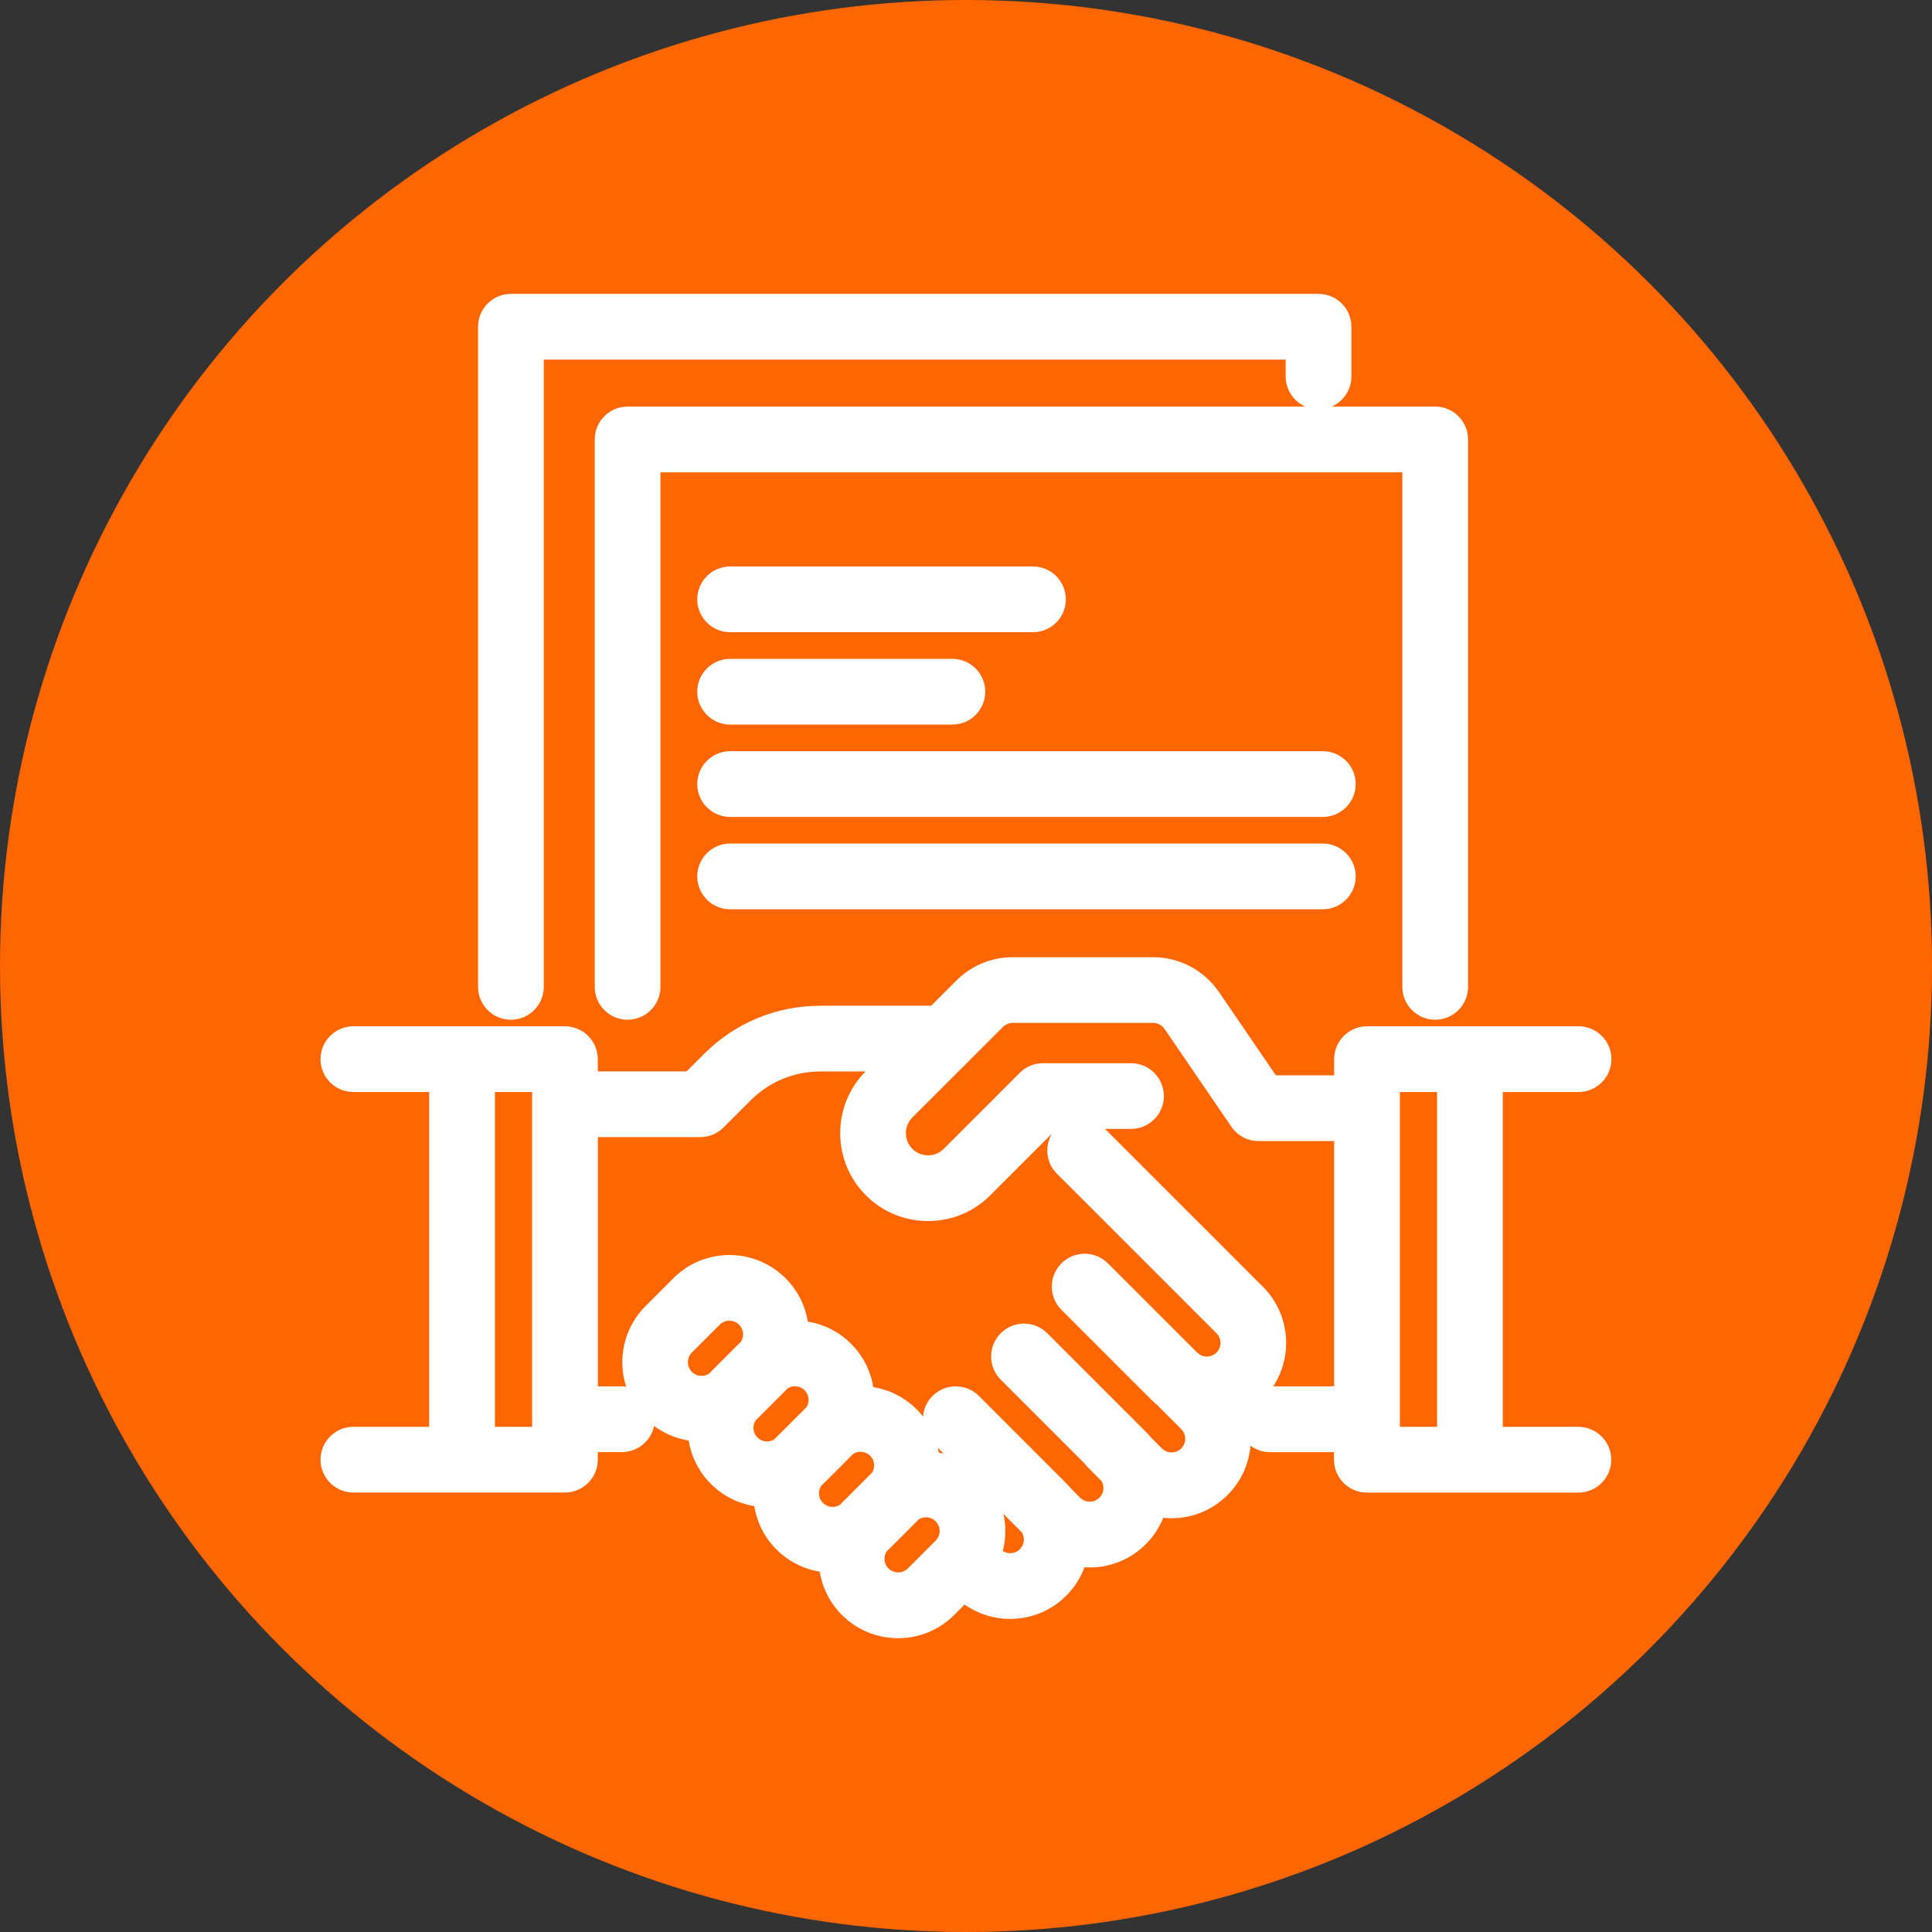
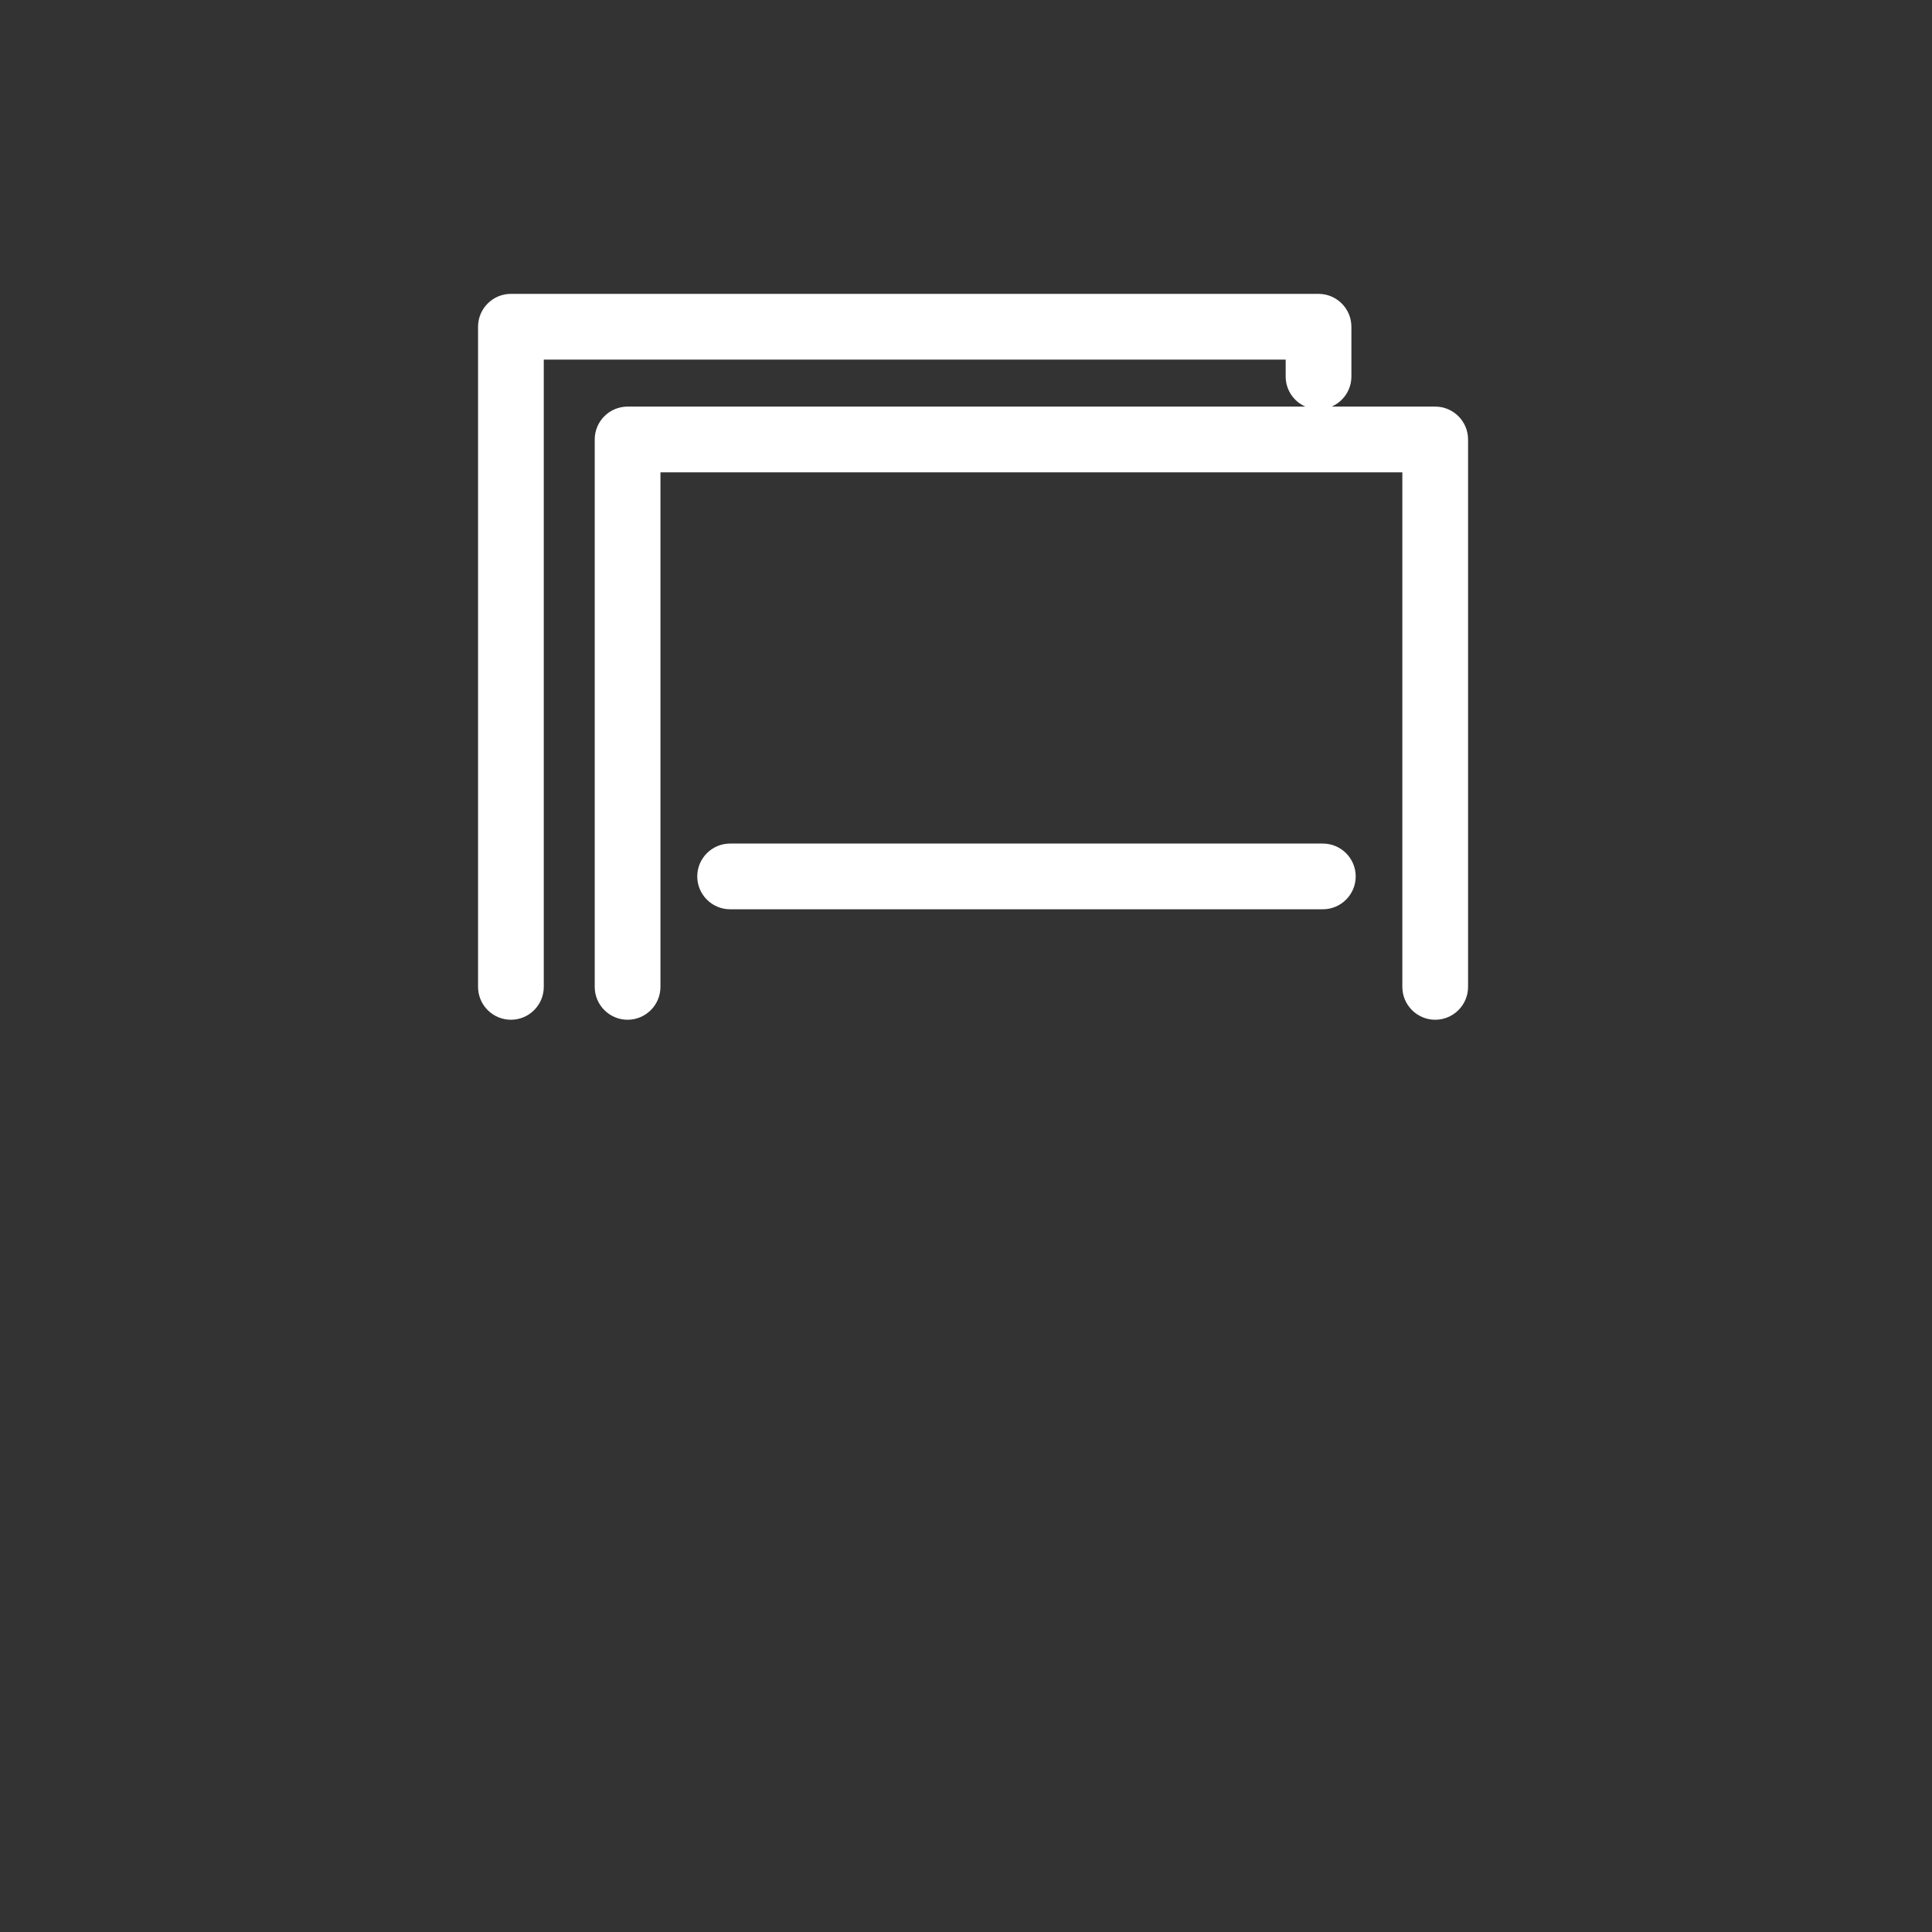
<svg xmlns="http://www.w3.org/2000/svg" id="_レイヤー_2" data-name="レイヤー 2" viewBox="0 0 734.89 734.89">
  <rect x="0" y="0" width="734.89" height="734.89" fill="#333333" stroke="none" />
  <defs>
    <style>
      .cls-1 {
        fill: #fff;
      }

      .cls-1, .cls-2 {
        stroke-width: 0px;
      }

      .cls-2 {
        fill: #f60;
      }
    </style>
  </defs>
  <g id="Icons">
    <g>
-       <circle class="cls-2" cx="367.45" cy="367.45" r="367.45" />
      <g>
-         <path class="cls-1" d="M600.45,542.72h-28.82v-127.35h28.82c6.89,0,12.5-5.61,12.5-12.5s-5.61-12.5-12.5-12.5h-80.47c-6.89,0-12.5,5.61-12.5,12.5v6.16h-22.16l-21.65-31.68c-5.67-8.31-15.07-13.26-25.13-13.26h-53.26c-8.13,0-15.77,3.17-21.52,8.91l-9.56,9.56h-42.16c-16.7,0-32.4,6.5-44.21,18.31l-6.66,6.66h-33.78v-4.65c0-6.89-5.61-12.5-12.5-12.5h-80.47c-6.89,0-12.5,5.61-12.5,12.5s5.61,12.5,12.5,12.5h28.82v127.35h-28.82c-6.89,0-12.5,5.61-12.5,12.5s5.61,12.5,12.5,12.5h80.47c6.89,0,12.5-5.61,12.5-12.5v-2.89h9.18c6.02,0,11.06-4.28,12.24-9.95,3.88,2.9,8.37,4.8,13.16,5.57,1,6.22,3.91,11.95,8.45,16.49,4.54,4.54,10.27,7.44,16.49,8.44.98,6.04,3.78,11.84,8.43,16.48,4.53,4.53,10.26,7.44,16.47,8.44,1,6.22,3.91,11.95,8.45,16.49,5.7,5.7,13.28,8.83,21.35,8.83s15.66-3.14,21.35-8.83l3.95-3.95c5.03,3.53,11.02,5.45,17.31,5.45,8.07,0,15.66-3.14,21.35-8.83,3.12-3.12,5.46-6.8,6.95-10.82.65.04,1.31.07,1.96.07,8.07,0,15.66-3.14,21.35-8.83,2.92-2.92,5.15-6.33,6.65-10.04,1.03.1,2.07.16,3.12.16,8.07,0,15.65-3.14,21.35-8.85,5.22-5.22,8.12-11.9,8.71-18.74,2.07,1.52,4.62,2.44,7.38,2.44h24.38v2.89c0,6.89,5.61,12.5,12.5,12.5h80.47c6.89,0,12.5-5.61,12.5-12.5s-5.61-12.5-12.5-12.5ZM532.48,415.37h14.15v127.35h-14.15v-127.35ZM202.42,542.72h-14.15v-127.35h14.15v127.35ZM430.22,429.42c6.89,0,12.5-5.61,12.5-12.5s-5.61-12.5-12.5-12.5h-33.48c-3.34,0-6.48,1.3-8.84,3.66l-28.92,28.92c-3.29,3.29-8.64,3.29-11.93,0-3.29-3.29-3.29-8.64,0-11.93l34.4-34.39c1.03-1.03,2.39-1.59,3.84-1.59h53.26c1.79,0,3.47.88,4.48,2.37l25.37,37.13c2.33,3.41,6.19,5.45,10.32,5.45h28.76v93.29h-23.16c7.65-11.71,6.34-27.6-3.93-37.87l-60.05-60.05h9.88ZM389.46,585.59c0,1.39-.54,2.69-1.52,3.68-.98.98-2.29,1.52-3.68,1.52-1.02,0-1.98-.29-2.81-.83.63-2.45.96-5,.96-7.61,0-2.24-.25-4.45-.72-6.58.28.35.58.69.91,1.02l6.07,6.07c.51.81.79,1.75.79,2.74ZM266.87,523.35c-1.39,0-2.7-.54-3.68-1.52-2.03-2.03-2.03-5.33,0-7.35l10.58-10.58c.98-.98,2.29-1.52,3.67-1.52s2.69.54,3.68,1.52c.98.98,1.52,2.29,1.52,3.68,0,1.01-.3,1.98-.83,2.82-.27.25-.53.5-.79.76l-10.58,10.58c-.26.26-.5.52-.75.79-.83.54-1.8.83-2.82.83ZM287.43,540.26c.27-.25.53-.5.79-.75l10.58-10.58c.26-.26.51-.52.75-.79.83-.54,1.8-.83,2.82-.83,1.39,0,2.7.54,3.68,1.52,1.76,1.76,1.99,4.48.69,6.49-.27.25-.54.5-.8.76l-10.58,10.58c-.26.26-.5.53-.75.79-.83.54-1.8.84-2.82.84-1.39,0-2.69-.54-3.68-1.52-.98-.98-1.52-2.29-1.52-3.68,0-1.02.3-1.98.84-2.82ZM312.35,565.19c.27-.25.54-.5.8-.76l10.58-10.58c.26-.26.5-.52.75-.79.83-.54,1.8-.83,2.82-.83,1.39,0,2.7.54,3.68,1.52.98.98,1.52,2.29,1.52,3.67,0,1.02-.3,1.98-.84,2.82-.27.25-.53.5-.79.75l-10.58,10.58c-.26.26-.51.53-.76.8-2.01,1.3-4.73,1.07-6.49-.69-1.76-1.76-1.99-4.48-.69-6.49ZM337.28,590.11c.27-.25.53-.5.79-.76l10.58-10.58c.26-.26.5-.52.75-.79.83-.54,1.8-.83,2.82-.83,1.39,0,2.7.54,3.68,1.52,2.03,2.03,2.03,5.33,0,7.35l-10.58,10.58c-.98.98-2.29,1.52-3.67,1.52s-2.69-.54-3.68-1.52c-.98-.98-1.52-2.29-1.52-3.68,0-1.02.3-1.98.83-2.82ZM358.93,552.91c-.61-.14-1.22-.26-1.83-.36-.1-.62-.22-1.23-.36-1.83l2.19,2.19ZM236.6,527.33h-9.18v-94.8h38.95c3.34,0,6.48-1.3,8.84-3.66l10.32-10.32c7.09-7.09,16.51-10.99,26.53-10.99h17.16c-12.88,13.05-12.83,34.14.16,47.12,6.31,6.31,14.7,9.78,23.64,9.78s17.34-3.47,23.64-9.78l23.46-23.46c-2.85,4.8-2.23,11.1,1.9,15.22l60.7,60.7c2.03,2.03,2.03,5.33,0,7.35-.98.98-2.29,1.52-3.68,1.52-1,0-1.95-.29-2.77-.81-.39-.38-.81-.72-1.24-1.04l-33.61-33.61c-2.36-2.36-5.5-3.66-8.84-3.66s-6.48,1.3-8.84,3.66c-2.36,2.36-3.66,5.5-3.66,8.84s1.3,6.48,3.66,8.84l33.94,33.94c.72.72,1.47,1.4,2.24,2.03l9.4,9.4c2.03,2.03,2.03,5.33,0,7.35-2.02,2.03-5.32,2.03-7.35,0l-4.06-4.06c-.63-.77-1.31-1.52-2.03-2.24l-37.53-37.53c-4.87-4.87-12.8-4.87-17.68,0-2.36,2.36-3.66,5.5-3.66,8.84s1.3,6.48,3.66,8.84l31.86,31.86c.36.48.75.96,1.19,1.4l5.22,5.22c1.24,2,1.01,4.67-.73,6.41-2.03,2.03-5.33,2.03-7.35,0l-3.21-3.21c-.63-.77-1.31-1.52-2.02-2.23l-33.24-33.25c-2.36-2.36-5.5-3.66-8.84-3.66-3.34,0-6.48,1.3-8.84,3.66-2.12,2.12-3.38,4.87-3.61,7.83-.75-.95-1.55-1.87-2.43-2.75-4.54-4.54-10.27-7.44-16.49-8.44-.98-6.04-3.78-11.84-8.43-16.48-4.53-4.53-10.26-7.44-16.48-8.44-1-6.22-3.91-11.95-8.45-16.49-5.7-5.7-13.29-8.85-21.35-8.85s-15.65,3.14-21.35,8.85l-10.58,10.58c-8.27,8.28-10.72,20.19-7.37,30.64-.51-.06-1.02-.11-1.55-.11Z" />
        <path class="cls-1" d="M194.34,387.89c6.89,0,12.5-5.61,12.5-12.5v-238.61h282.2v6.44c0,5.11,3.09,9.51,7.49,11.44H238.72c-6.89,0-12.5,5.61-12.5,12.5v208.23c0,6.89,5.61,12.5,12.5,12.5s12.5-5.61,12.5-12.5v-195.73h282.2v195.73c0,6.89,5.61,12.5,12.5,12.5s12.5-5.61,12.5-12.5v-208.23c0-6.89-5.61-12.5-12.5-12.5h-39.37c4.4-1.94,7.49-6.33,7.49-11.44v-18.94c0-6.89-5.61-12.5-12.5-12.5H194.34c-6.89,0-12.5,5.61-12.5,12.5v251.11c0,6.89,5.61,12.5,12.5,12.5Z" />
-         <path class="cls-1" d="M277.72,240.48h115.21c6.89,0,12.5-5.61,12.5-12.5s-5.61-12.5-12.5-12.5h-115.21c-6.89,0-12.5,5.61-12.5,12.5s5.61,12.5,12.5,12.5Z" />
-         <path class="cls-1" d="M277.72,275.61h84.55c6.89,0,12.5-5.61,12.5-12.5s-5.61-12.5-12.5-12.5h-84.55c-6.89,0-12.5,5.61-12.5,12.5s5.61,12.5,12.5,12.5Z" />
-         <path class="cls-1" d="M503.18,285.74h-225.46c-6.89,0-12.5,5.61-12.5,12.5s5.61,12.5,12.5,12.5h225.46c6.89,0,12.5-5.61,12.5-12.5s-5.61-12.5-12.5-12.5Z" />
        <path class="cls-1" d="M503.18,320.87h-225.46c-6.89,0-12.5,5.61-12.5,12.5s5.61,12.5,12.5,12.5h225.46c6.89,0,12.5-5.61,12.5-12.5s-5.61-12.5-12.5-12.5Z" />
      </g>
    </g>
  </g>
</svg>